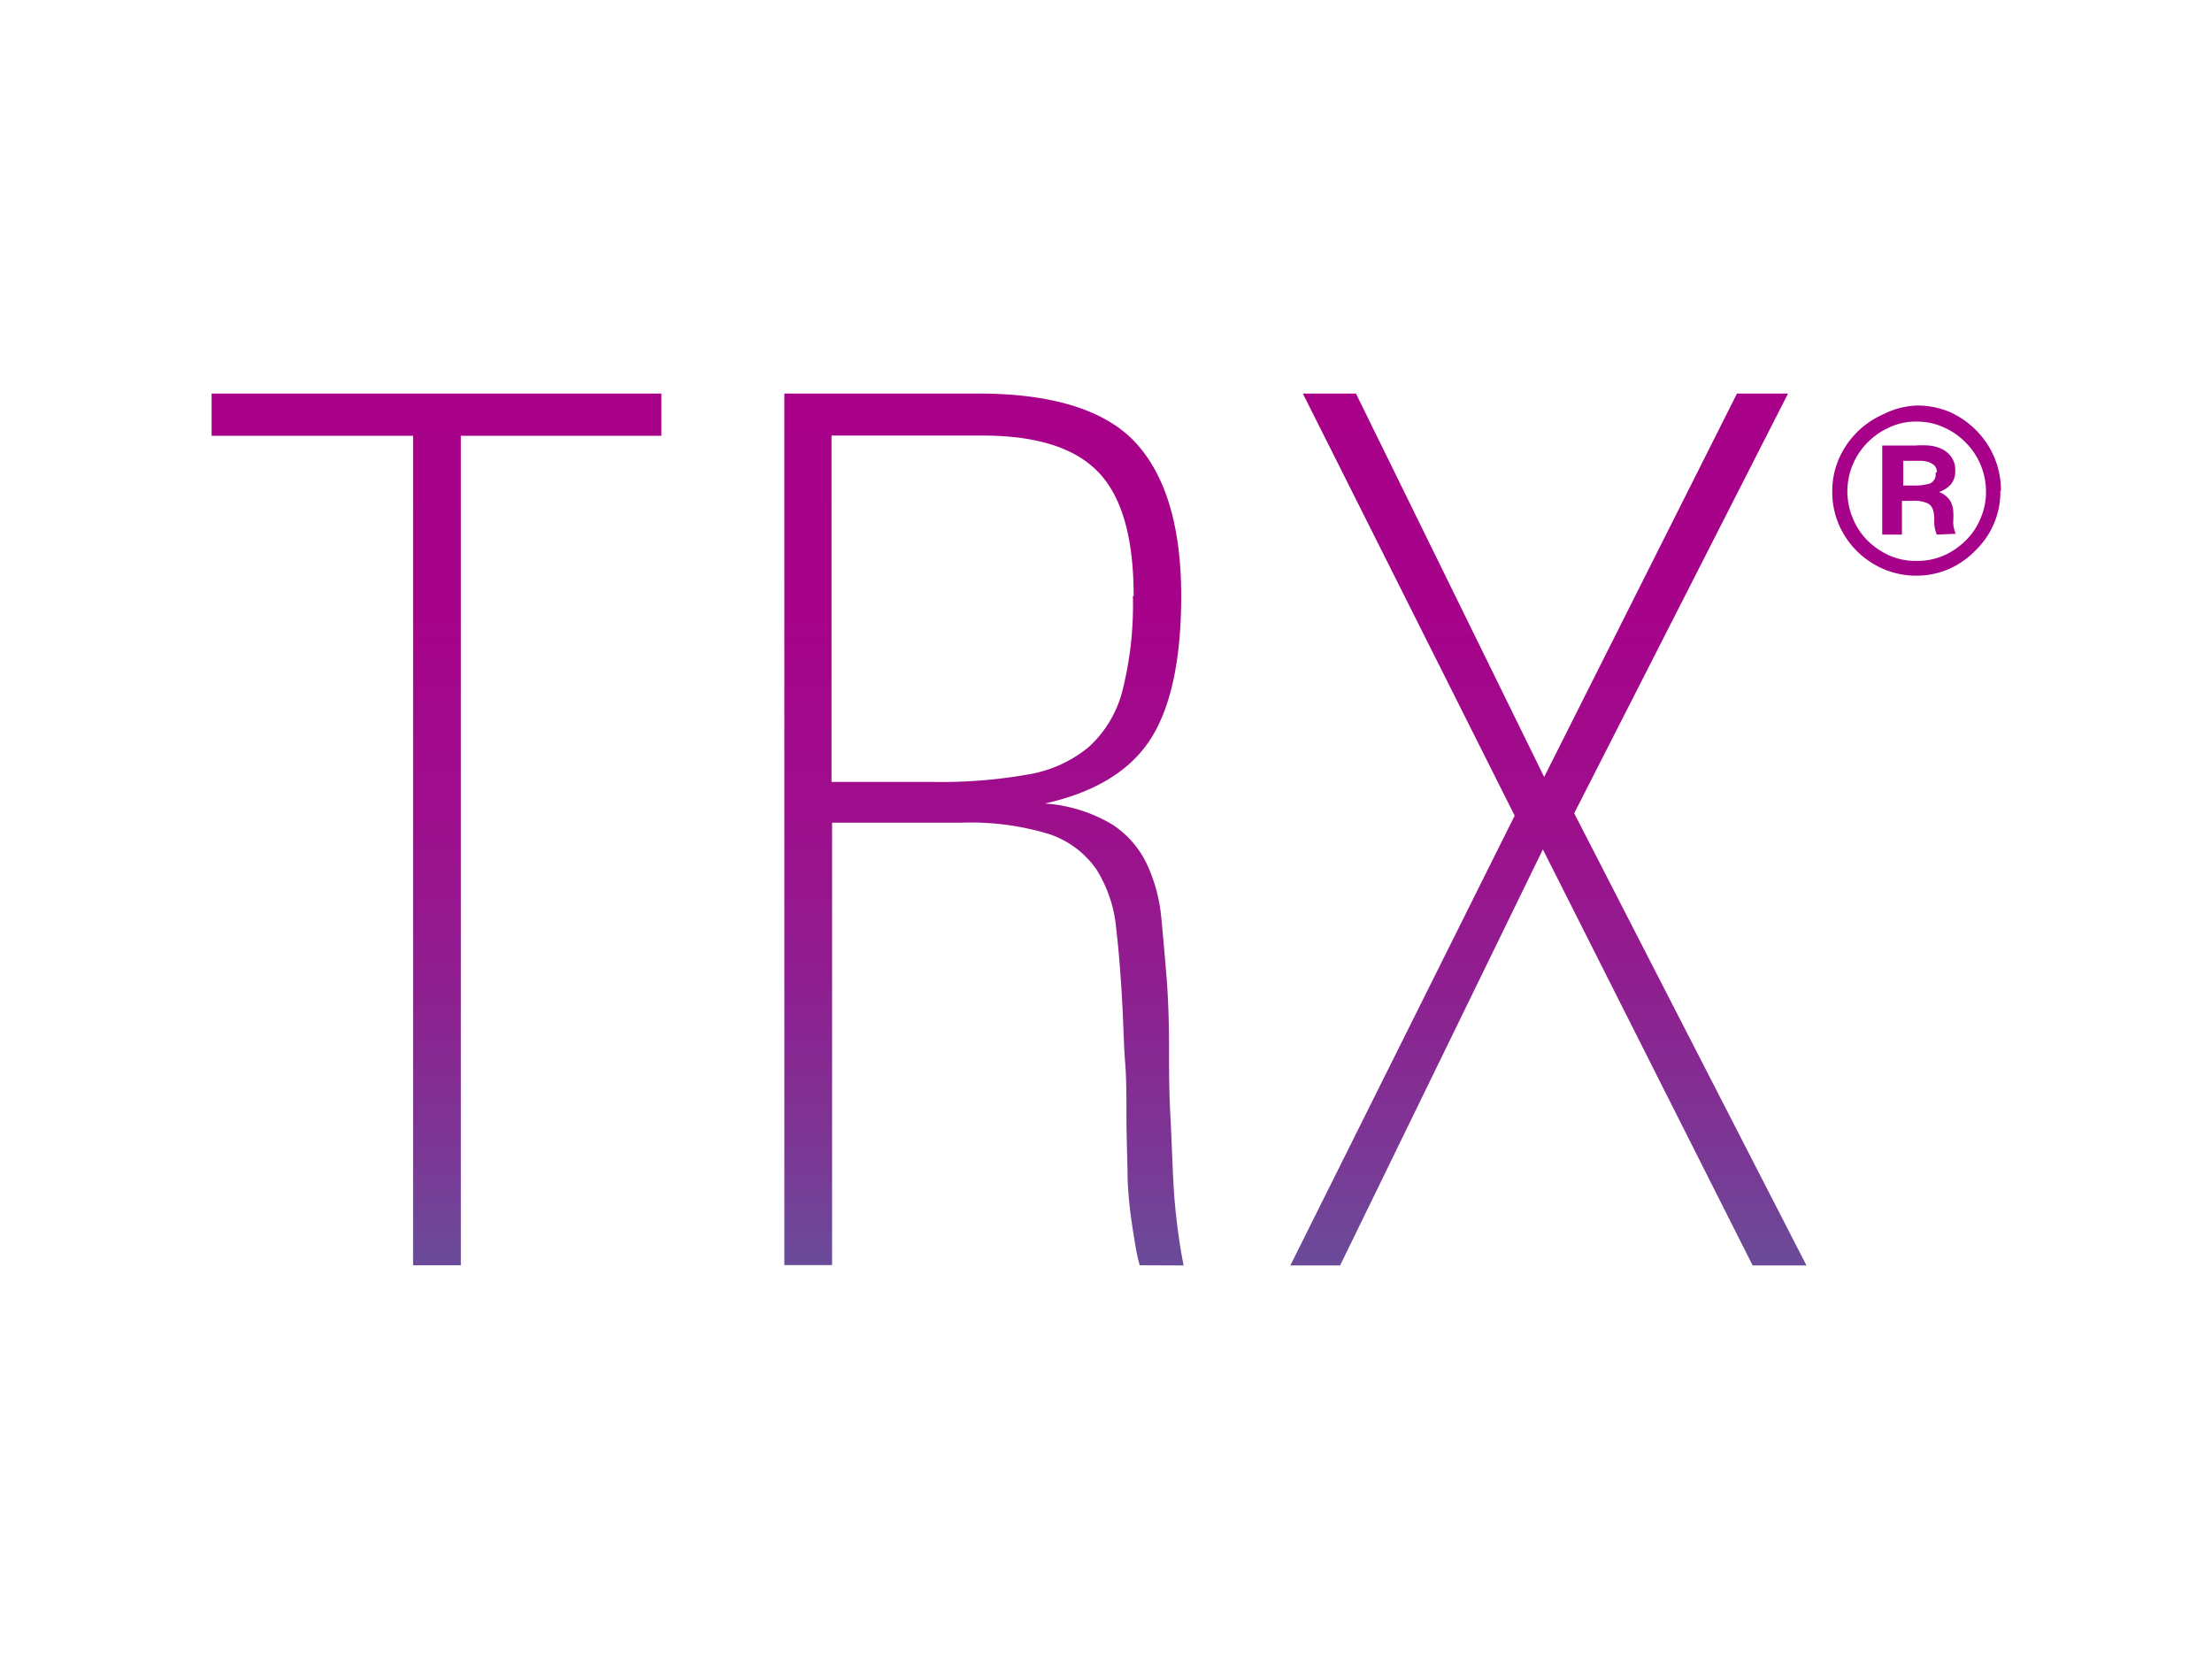
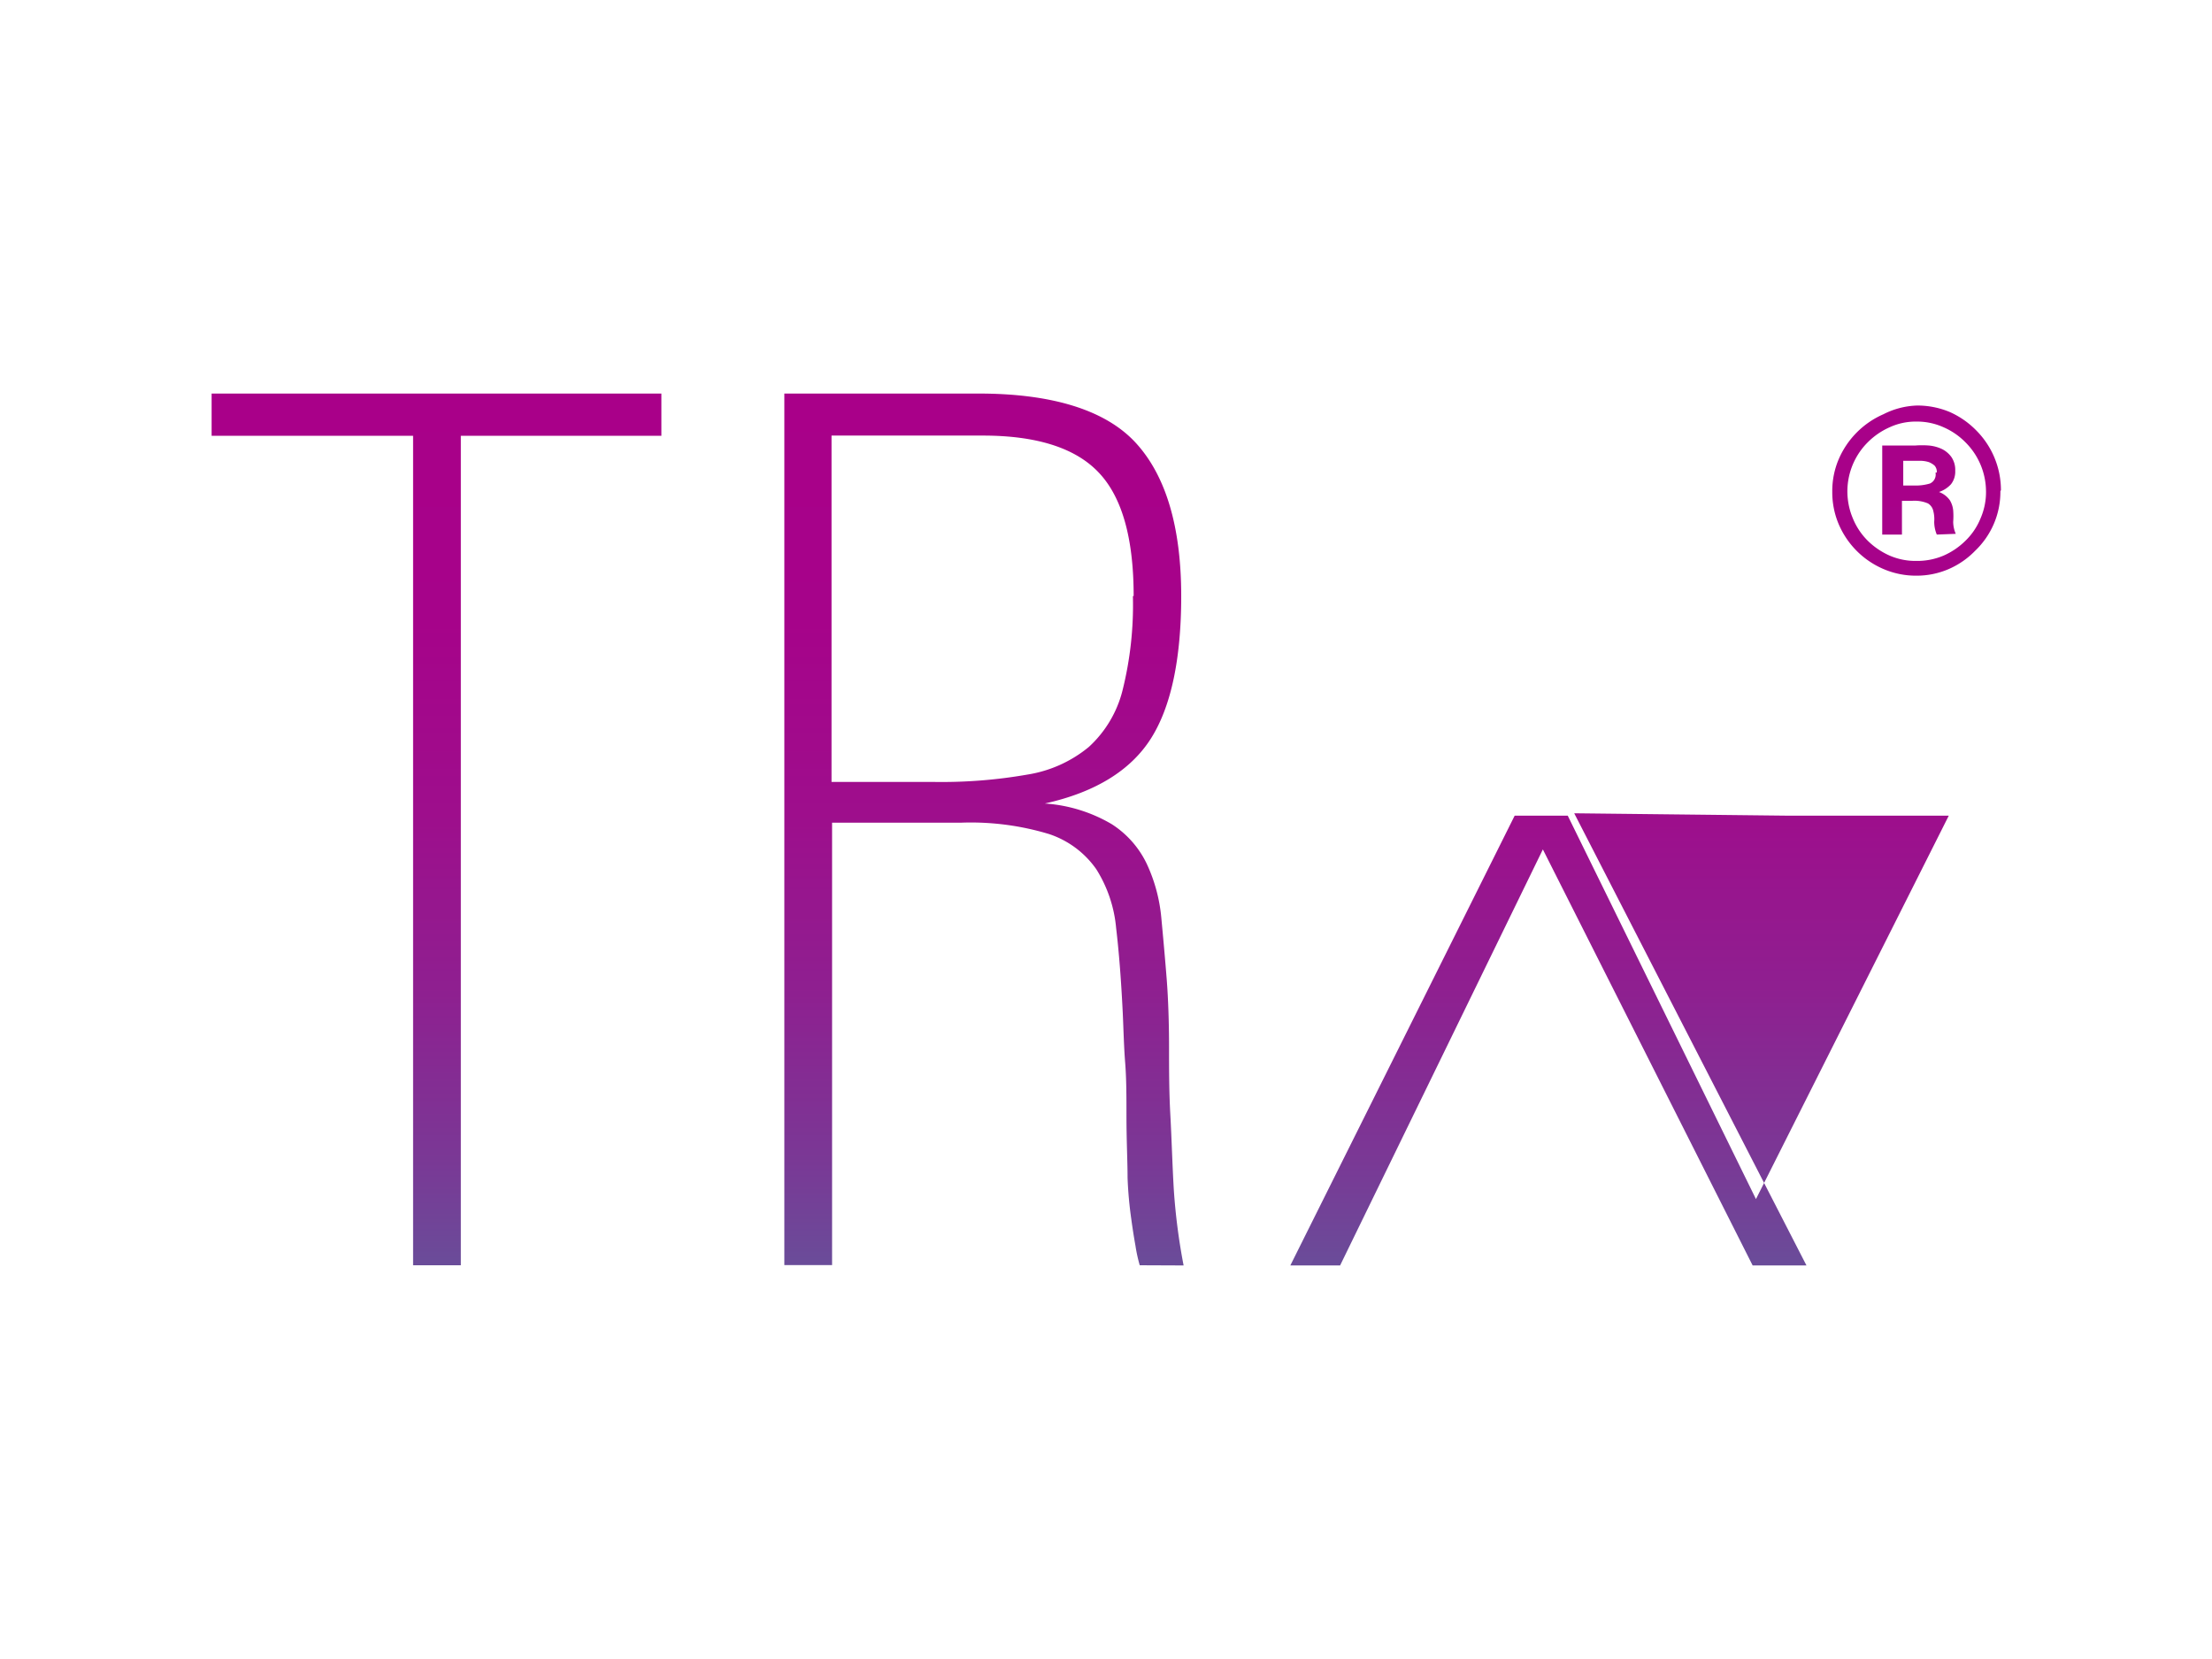
<svg xmlns="http://www.w3.org/2000/svg" id="Artboard_2" data-name="Artboard 2" width="120" height="90" viewBox="0 0 120 90">
  <defs>
    <style>
      .cls-1 {
        fill: url(#New_Gradient_Swatch_23);
      }
    </style>
    <linearGradient id="New_Gradient_Swatch_23" data-name="New Gradient Swatch 23" x1="60" y1="68.65" x2="60" y2="21.35" gradientUnits="userSpaceOnUse">
      <stop offset="0" stop-color="#6a4c99" />
      <stop offset="0.13" stop-color="#7b3795" />
      <stop offset="0.32" stop-color="#8f1f90" />
      <stop offset="0.52" stop-color="#9e0e8c" />
      <stop offset="0.74" stop-color="#a6038a" />
      <stop offset="1" stop-color="#a90089" />
    </linearGradient>
  </defs>
  <title>Consolidate_Workflow2</title>
-   <path class="cls-1" d="M25,23.64v45H22.41v-45H11.48V21.35h24.4v2.29Zm36.83,45a8.28,8.28,0,0,1-.23-1.05c-.07-.39-.15-.88-.23-1.47a21.39,21.39,0,0,1-.2-2.22c0-.9-.06-2-.06-3.37,0-1,0-2-.07-2.88s-.09-1.81-.13-2.68q-.13-2.68-.36-4.62a7.18,7.18,0,0,0-1.08-3.2,5.08,5.08,0,0,0-2.55-1.9,14.63,14.63,0,0,0-4.78-.62h-7v24H42.55V21.35H53.09c4,0,6.9.9,8.53,2.68s2.46,4.56,2.46,8.31c0,3.4-.55,6-1.64,7.72s-3,2.92-5.76,3.53a8.23,8.23,0,0,1,3.63,1.12,5.23,5.23,0,0,1,1.9,2.15A8.8,8.8,0,0,1,63,49.78c.1,1.06.2,2.17.29,3.3s.13,2.5.13,3.7,0,2.43.07,3.69.11,2.76.19,4.09a33.47,33.47,0,0,0,.53,4.09Zm-.33-36.31q0-4.71-1.9-6.7c-1.26-1.33-3.36-2-6.28-2H45.11V42.42h5.56a27,27,0,0,0,5.07-.4,6.93,6.93,0,0,0,3.33-1.5,6.2,6.2,0,0,0,1.83-3.08A19.13,19.13,0,0,0,61.46,32.34ZM95.08,68.65,83.7,46.08l-11,22.57H70l12.17-24.4L70.68,21.35h2.88l10.21,20.8,10.46-20.8H97L85.4,44.12,98,68.65Zm13.44-42a4.39,4.39,0,0,1-.36,1.78,4.44,4.44,0,0,1-1,1.44,4.49,4.49,0,0,1-1.44,1,4.38,4.38,0,0,1-1.77.36,4.45,4.45,0,0,1-1.77-.36,4.61,4.61,0,0,1-2.43-2.43,4.44,4.44,0,0,1-.35-1.77,4.39,4.39,0,0,1,.35-1.76,4.67,4.67,0,0,1,2.43-2.44A4.29,4.29,0,0,1,104,22a4.54,4.54,0,0,1,1.77.35,4.65,4.65,0,0,1,1.44,1,4.59,4.59,0,0,1,1.34,3.24Zm-.78,0A3.78,3.78,0,0,0,106.63,24a3.78,3.78,0,0,0-1.19-.82,3.49,3.49,0,0,0-1.47-.31,3.38,3.38,0,0,0-1.46.31,3.9,3.9,0,0,0-1.19.82,3.76,3.76,0,0,0-.8,4.13,3.66,3.66,0,0,0,.8,1.2,4,4,0,0,0,1.19.81,3.53,3.53,0,0,0,1.46.29,3.64,3.64,0,0,0,1.47-.29,3.92,3.92,0,0,0,1.19-.81,3.54,3.54,0,0,0,.81-1.2A3.58,3.58,0,0,0,107.74,26.61ZM105.07,29a1.82,1.82,0,0,1-.14-.7,1.77,1.77,0,0,0-.05-.58.63.63,0,0,0-.29-.41,1.87,1.87,0,0,0-.87-.14h-.54V29h-1.07V24.17h1.78a4.93,4.93,0,0,1,.76,0,2.12,2.12,0,0,1,.7.19,1.4,1.4,0,0,1,.51.43,1.23,1.23,0,0,1,.21.75,1.1,1.1,0,0,1-.23.73,1.53,1.53,0,0,1-.65.42,1.26,1.26,0,0,1,.59.45,1.32,1.32,0,0,1,.18.55,4.12,4.12,0,0,1,0,.62,1.65,1.65,0,0,0,.14.65Zm0-3.37a.5.5,0,0,0-.12-.37,1.08,1.08,0,0,0-.31-.19,1.59,1.59,0,0,0-.39-.07h-1v1.34h.66a2.65,2.65,0,0,0,.79-.11A.53.53,0,0,0,105,25.64Z" />
+   <path class="cls-1" d="M25,23.64v45H22.41v-45H11.48V21.35h24.4v2.29Zm36.83,45a8.28,8.28,0,0,1-.23-1.05c-.07-.39-.15-.88-.23-1.47a21.39,21.39,0,0,1-.2-2.22c0-.9-.06-2-.06-3.37,0-1,0-2-.07-2.88s-.09-1.81-.13-2.68q-.13-2.68-.36-4.62a7.18,7.18,0,0,0-1.08-3.2,5.08,5.08,0,0,0-2.55-1.9,14.63,14.63,0,0,0-4.78-.62h-7v24H42.55V21.35H53.09c4,0,6.9.9,8.53,2.68s2.46,4.56,2.46,8.31c0,3.4-.55,6-1.64,7.72s-3,2.92-5.76,3.53a8.23,8.23,0,0,1,3.63,1.12,5.23,5.23,0,0,1,1.9,2.15A8.8,8.8,0,0,1,63,49.78c.1,1.06.2,2.17.29,3.3s.13,2.5.13,3.7,0,2.43.07,3.69.11,2.76.19,4.09a33.47,33.47,0,0,0,.53,4.09Zm-.33-36.31q0-4.71-1.9-6.7c-1.26-1.33-3.36-2-6.28-2H45.11V42.42h5.56a27,27,0,0,0,5.07-.4,6.93,6.93,0,0,0,3.33-1.5,6.2,6.2,0,0,0,1.83-3.08A19.13,19.13,0,0,0,61.46,32.34ZM95.08,68.65,83.7,46.08l-11,22.57H70l12.17-24.4h2.88l10.21,20.8,10.46-20.8H97L85.4,44.12,98,68.65Zm13.44-42a4.39,4.39,0,0,1-.36,1.78,4.44,4.44,0,0,1-1,1.44,4.49,4.49,0,0,1-1.44,1,4.38,4.38,0,0,1-1.77.36,4.45,4.45,0,0,1-1.77-.36,4.61,4.61,0,0,1-2.43-2.43,4.44,4.44,0,0,1-.35-1.77,4.39,4.39,0,0,1,.35-1.76,4.67,4.67,0,0,1,2.43-2.44A4.29,4.29,0,0,1,104,22a4.54,4.54,0,0,1,1.77.35,4.65,4.65,0,0,1,1.44,1,4.59,4.59,0,0,1,1.34,3.24Zm-.78,0A3.78,3.78,0,0,0,106.63,24a3.78,3.78,0,0,0-1.19-.82,3.49,3.49,0,0,0-1.47-.31,3.38,3.38,0,0,0-1.46.31,3.9,3.9,0,0,0-1.19.82,3.76,3.76,0,0,0-.8,4.13,3.66,3.66,0,0,0,.8,1.2,4,4,0,0,0,1.19.81,3.53,3.53,0,0,0,1.46.29,3.64,3.64,0,0,0,1.47-.29,3.92,3.92,0,0,0,1.19-.81,3.54,3.54,0,0,0,.81-1.2A3.58,3.58,0,0,0,107.74,26.61ZM105.07,29a1.82,1.82,0,0,1-.14-.7,1.77,1.77,0,0,0-.05-.58.63.63,0,0,0-.29-.41,1.87,1.87,0,0,0-.87-.14h-.54V29h-1.07V24.17h1.78a4.93,4.93,0,0,1,.76,0,2.12,2.12,0,0,1,.7.19,1.4,1.4,0,0,1,.51.43,1.23,1.23,0,0,1,.21.75,1.1,1.1,0,0,1-.23.73,1.53,1.53,0,0,1-.65.42,1.26,1.26,0,0,1,.59.45,1.32,1.32,0,0,1,.18.55,4.12,4.12,0,0,1,0,.62,1.65,1.65,0,0,0,.14.65Zm0-3.37a.5.5,0,0,0-.12-.37,1.08,1.08,0,0,0-.31-.19,1.59,1.59,0,0,0-.39-.07h-1v1.34h.66a2.65,2.65,0,0,0,.79-.11A.53.53,0,0,0,105,25.64Z" />
</svg>